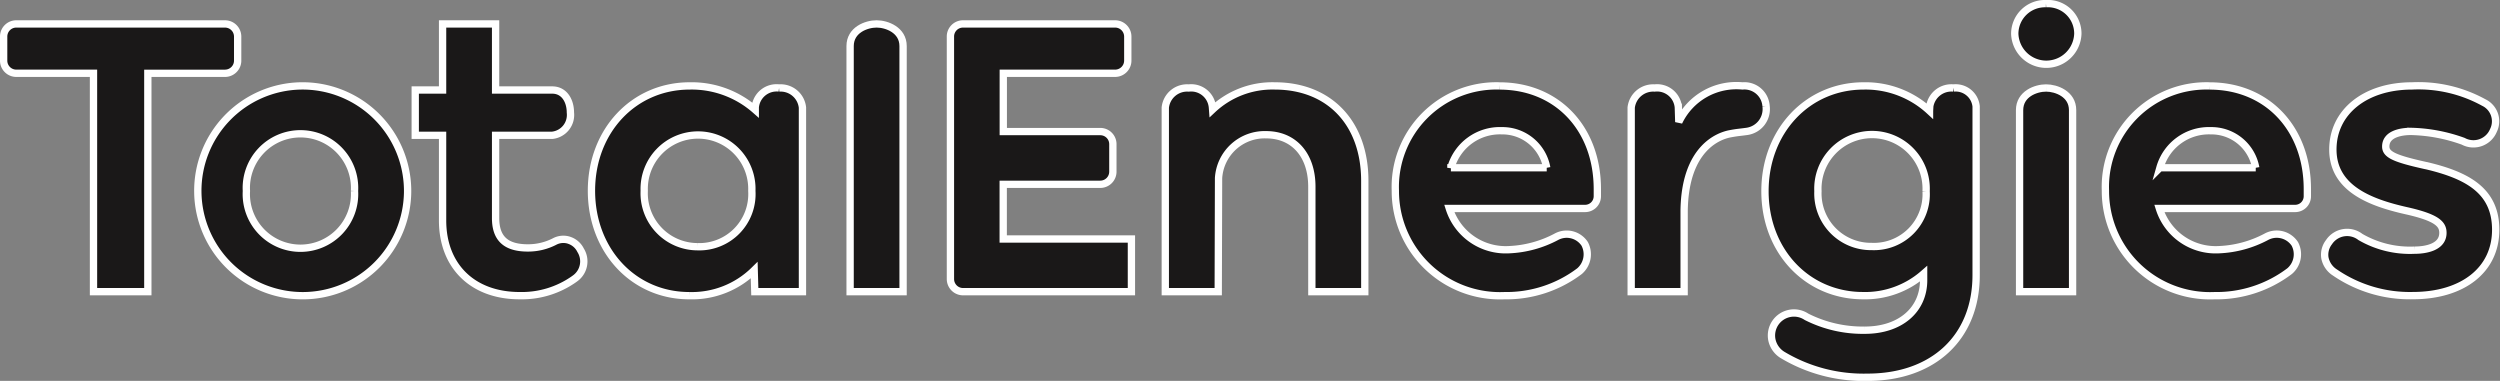
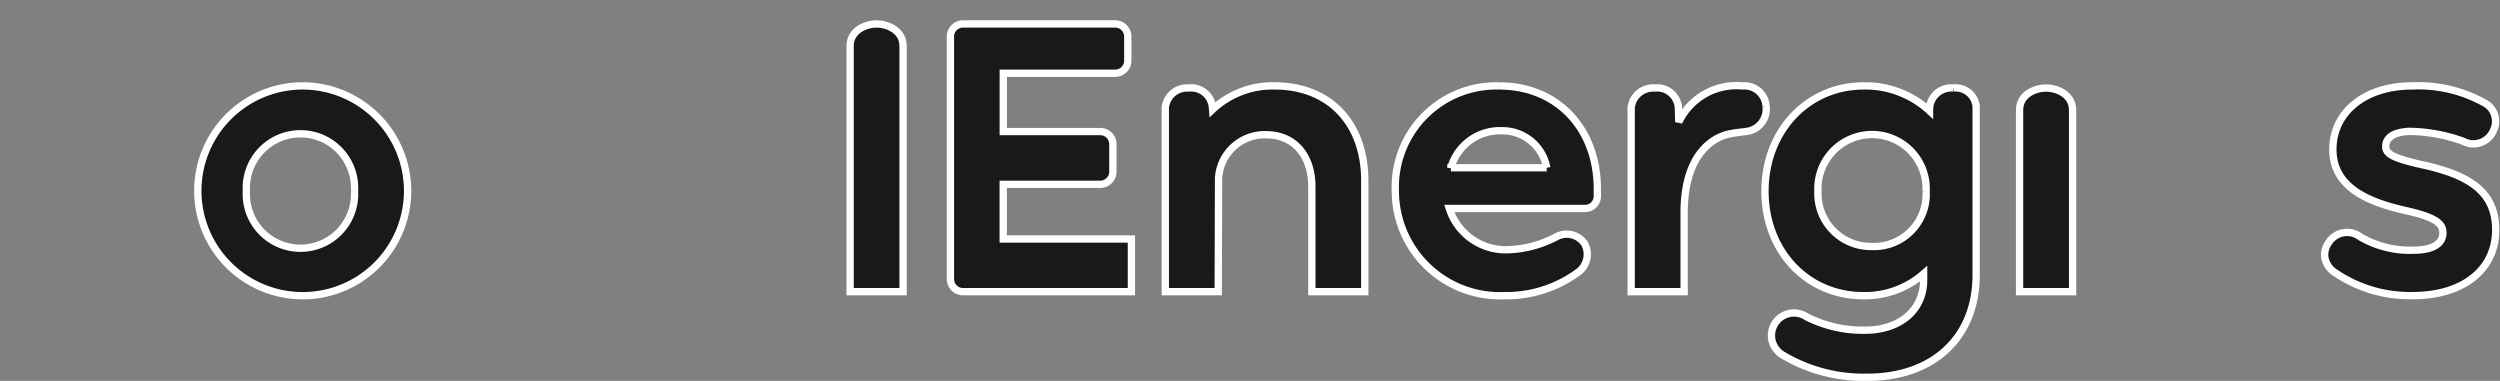
<svg xmlns="http://www.w3.org/2000/svg" width="170.854" height="26.03" viewBox="0 0 170.854 26.03">
  <rect x="0" y="0" width="170.854" height="26.03" fill="#808080" stroke="none" />
  <g id="그룹_70488" data-name="그룹 70488" transform="translate(273.758 5804.25)">
    <path id="패스_19259" data-name="패스 19259" d="M170.928,6.983a7.169,7.169,0,1,0,7.309,7.182,7.184,7.184,0,0,0-7.309-7.182m3.679,7.182a3.7,3.7,0,1,1-7.388,0,3.7,3.7,0,1,1,7.388,0" transform="translate(-424.138 -5805.361)" fill="#1a1818" stroke="#fff" stroke-width="0.5" />
-     <path id="패스_19260" data-name="패스 19260" d="M210.208,7.125a1.463,1.463,0,0,0-1.625,1.315l0,.181a6.578,6.578,0,0,0-4.474-1.637c-3.838,0-6.721,3.075-6.721,7.165s2.873,7.17,6.687,7.17a6.067,6.067,0,0,0,4.435-1.739l.041,1.466h3.257V8.465a1.5,1.5,0,0,0-1.6-1.34m-5.57,10.848a3.655,3.655,0,0,1-3.644-3.824,3.68,3.68,0,1,1,7.355.01,3.6,3.6,0,0,1-3.711,3.815" transform="translate(-430.725 -5805.362)" fill="#1a1818" stroke="#fff" stroke-width="0.5" />
    <path id="패스_19261" data-name="패스 19261" d="M231.467,12.681H238.1a.862.862,0,0,0,.861-.865V9.941a.859.859,0,0,0-.861-.863h-6.628V5.094h7.639a.868.868,0,0,0,.87-.863V2.579a.867.867,0,0,0-.87-.858H228.72a.861.861,0,0,0-.86.858V19.159a.865.865,0,0,0,.86.861h11.509v-3.6h-8.762Z" transform="translate(-436.664 -5804.336)" fill="#1a1818" stroke="#fff" stroke-width="0.5" />
-     <path id="패스_19262" data-name="패스 19262" d="M163.484,4.231V2.579a.865.865,0,0,0-.867-.857H148.355a.862.862,0,0,0-.863.857V4.231a.864.864,0,0,0,.863.863h5.277V20.02h3.713V5.095h5.273a.868.868,0,0,0,.867-.863" transform="translate(-421 -5804.336)" fill="#1a1818" stroke="#fff" stroke-width="0.5" />
    <path id="패스_19263" data-name="패스 19263" d="M221.154,1.721c-.7,0-1.809.408-1.809,1.513V20.019h3.62V3.234c0-1.1-1.117-1.513-1.811-1.513" transform="translate(-435.005 -5804.336)" fill="#1a1818" stroke="#fff" stroke-width="0.5" />
-     <path id="패스_19264" data-name="패스 19264" d="M192.96,16.509a1.273,1.273,0,0,0-.984.072,3.963,3.963,0,0,1-1.844.449c-1.51,0-2.209-.649-2.209-2.043V9.333h3.868a1.4,1.4,0,0,0,1.244-1.555c0-.767-.39-1.54-1.244-1.54h-3.868V1.721H184.3V6.238h-1.869V9.333h1.869v5.824c0,3.117,2.061,5.135,5.264,5.135a6.2,6.2,0,0,0,3.728-1.134l.039-.029a1.431,1.431,0,0,0,.4-1.943,1.325,1.325,0,0,0-.777-.677" transform="translate(-427.811 -5804.336)" fill="#1a1818" stroke="#fff" stroke-width="0.5" />
    <path id="패스_19265" data-name="패스 19265" d="M294.864,8.352a1.483,1.483,0,0,0-1.611-1.368A4.364,4.364,0,0,0,288.9,9.451l-.031-1.01a1.457,1.457,0,0,0-1.622-1.315,1.513,1.513,0,0,0-1.6,1.34v12.58h3.618V15.487c.069-4.3,2.408-5.092,3.126-5.23.559-.105.624-.09,1.152-.164a1.538,1.538,0,0,0,1.32-1.741" transform="translate(-447.927 -5805.362)" fill="#1a1818" stroke="#fff" stroke-width="0.5" />
    <path id="패스_19266" data-name="패스 19266" d="M253.586,6.984A5.966,5.966,0,0,0,249.332,8.6l-.012-.157A1.456,1.456,0,0,0,247.7,7.126a1.5,1.5,0,0,0-1.6,1.34v12.58h3.618l.022-7.763a3.159,3.159,0,0,1,3.247-2.963c1.9,0,3.129,1.389,3.129,3.553v7.173h3.618V13.471c0-3.94-2.415-6.487-6.152-6.487" transform="translate(-440.22 -5805.362)" fill="#1a1818" stroke="#fff" stroke-width="0.5" />
    <path id="패스_19267" data-name="패스 19267" d="M309.884,7.125a1.5,1.5,0,0,0-1.617,1.234l-.018.33a6.45,6.45,0,0,0-4.5-1.705c-3.844,0-6.746,3.091-6.746,7.194s2.888,7.14,6.714,7.14a6.068,6.068,0,0,0,4.129-1.5v.443c0,2.043-1.615,3.417-4.015,3.417a8.524,8.524,0,0,1-3.989-.915,1.539,1.539,0,0,0-2.366,1.58,1.592,1.592,0,0,0,.72,1.022,10.792,10.792,0,0,0,5.813,1.529c4.511,0,7.425-2.736,7.425-6.976V8.379a1.408,1.408,0,0,0-1.547-1.254m-1.872,7.053a3.572,3.572,0,0,1-3.724,3.779,3.622,3.622,0,0,1-3.668-3.779,3.7,3.7,0,1,1,7.392,0" transform="translate(-450.14 -5805.362)" fill="#1a1818" stroke="#fff" stroke-width="0.5" />
    <path id="패스_19268" data-name="패스 19268" d="M320.427,7.159c-.7,0-1.811.407-1.811,1.513V21.079h3.623V8.672c0-1.106-1.117-1.513-1.811-1.513" transform="translate(-454.353 -5805.396)" fill="#1a1818" stroke="#fff" stroke-width="0.5" />
-     <path id="패스_19269" data-name="패스 19269" d="M320.341,0a2.061,2.061,0,0,0-2.133,2.064,2.157,2.157,0,0,0,4.311,0A2.045,2.045,0,0,0,320.341,0" transform="translate(-454.274 -5804)" fill="#1a1818" stroke="#fff" stroke-width="0.5" />
    <path id="패스_19270" data-name="패스 19270" d="M272.74,6.984a6.908,6.908,0,0,0-7.113,7.165,7.156,7.156,0,0,0,7.458,7.17,8.3,8.3,0,0,0,5.133-1.678,1.521,1.521,0,0,0,.348-1.865,1.476,1.476,0,0,0-1.9-.5,7.562,7.562,0,0,1-3.264.9,4.046,4.046,0,0,1-4.089-2.818h9.252a.837.837,0,0,0,.867-.832v-.489c0-4.146-2.747-7.05-6.689-7.05m3.23,5.591h-6.55a3.48,3.48,0,0,1,3.48-2.531,3.081,3.081,0,0,1,3.071,2.531" transform="translate(-444.025 -5805.362)" fill="#1a1818" stroke="#fff" stroke-width="0.5" />
-     <path id="패스_19271" data-name="패스 19271" d="M333.019,6.984a6.908,6.908,0,0,0-7.115,7.165,7.156,7.156,0,0,0,7.457,7.17,8.283,8.283,0,0,0,5.132-1.678,1.512,1.512,0,0,0,.353-1.865,1.485,1.485,0,0,0-1.91-.5,7.552,7.552,0,0,1-3.265.9,4.036,4.036,0,0,1-4.082-2.818h9.252a.833.833,0,0,0,.863-.832v-.489c0-4.146-2.747-7.05-6.685-7.05m3.158,5.591h-6.55a3.483,3.483,0,0,1,3.477-2.531,3.078,3.078,0,0,1,3.073,2.531" transform="translate(-455.774 -5805.362)" fill="#1a1818" stroke="#fff" stroke-width="0.5" />
    <path id="패스_19272" data-name="패스 19272" d="M351.457,12.435h0c-2.167-.479-2.767-.759-2.767-1.309,0-.87,1.073-1.034,1.712-1.034a11.194,11.194,0,0,1,3.583.675,1.477,1.477,0,0,0,2.064-.739,1.42,1.42,0,0,0-.661-1.91,9.257,9.257,0,0,0-4.9-1.134c-3.191,0-5.412,1.772-5.412,4.347,0,2.658,2.556,3.625,5.005,4.178,2.088.467,2.516.907,2.516,1.515,0,1-1.208,1.185-1.945,1.185a6.753,6.753,0,0,1-3.692-.9,1.485,1.485,0,0,0-2.146.348,1.4,1.4,0,0,0-.284,1.068,1.524,1.524,0,0,0,.685,1.009,9.056,9.056,0,0,0,5.326,1.581c3.406,0,5.663-1.75,5.663-4.5,0-2.67-1.933-3.719-4.751-4.384" transform="translate(-459.402 -5805.362)" fill="#1a1818" stroke="#fff" stroke-width="0.5" />
  </g>
</svg>